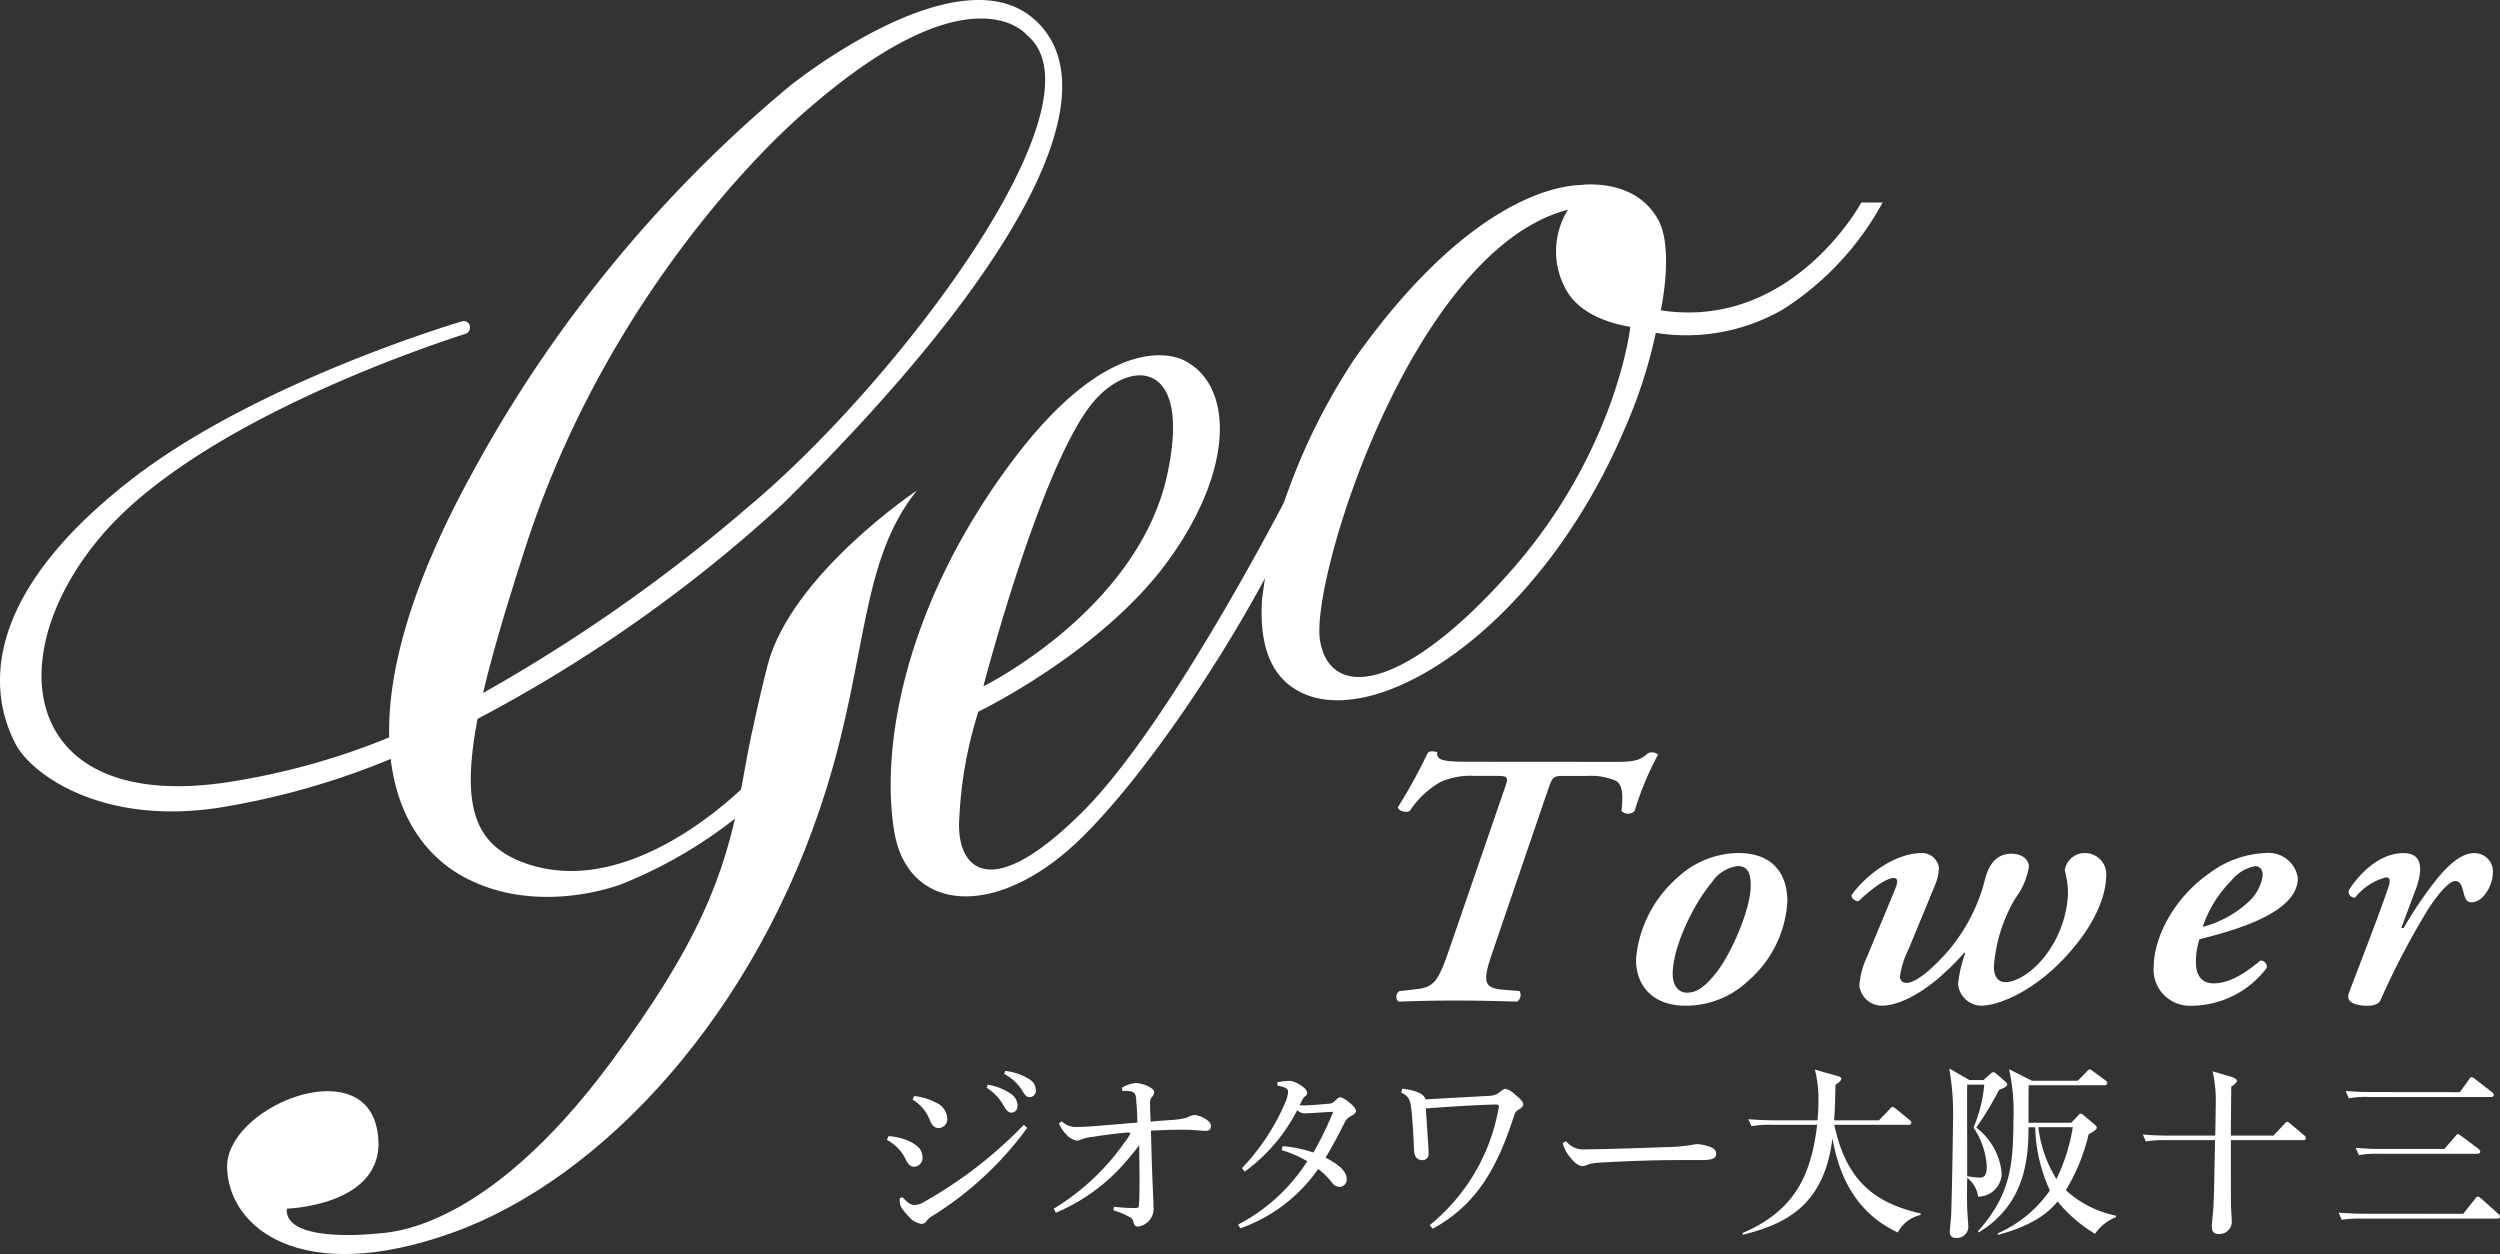
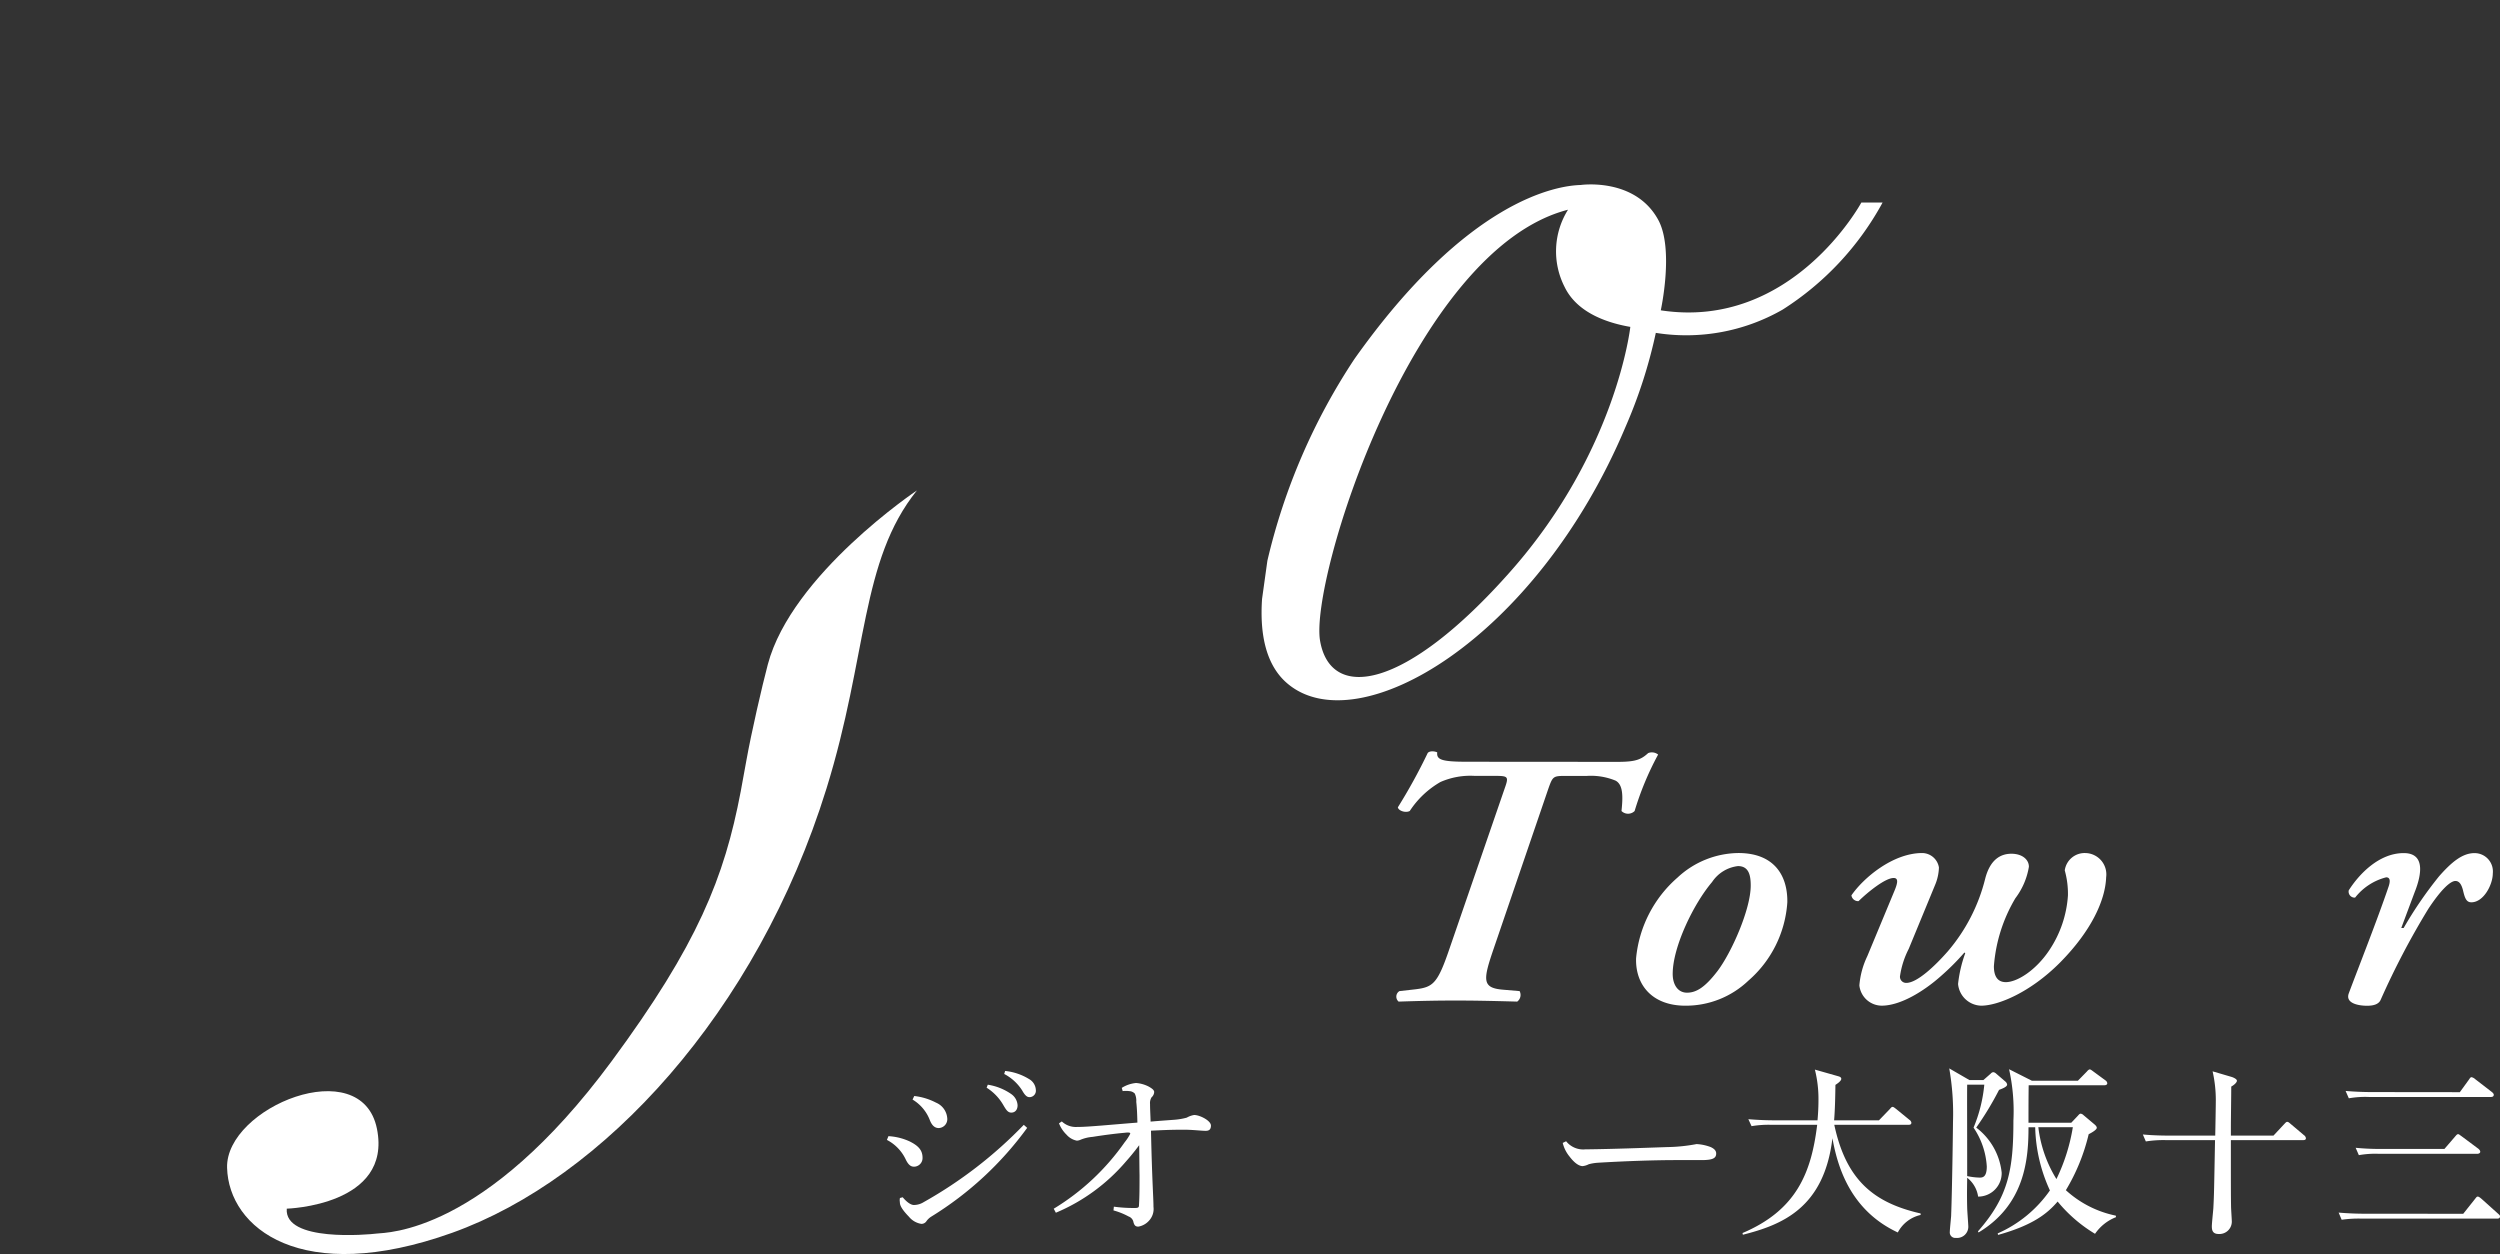
<svg xmlns="http://www.w3.org/2000/svg" width="200.19" height="100.418" viewBox="0 0 200.19 100.418">
  <rect x="0" y="0" width="200.19" height="100.418" fill="#333333" stroke="none" />
  <g id="load_logo_w" transform="translate(-1184.904 -399.08)">
    <path id="パス_24165" data-name="パス 24165" d="M133.078,62.923c1.435,0,1.88-.173,2.455-.7a.792.792,0,0,1,.8.116,23.9,23.9,0,0,0-1.881,4.52.745.745,0,0,1-1.051,0c.127-1.187.127-2.117-.479-2.435a5.177,5.177,0,0,0-2.295-.376h-1.752c-.957,0-.988.058-1.338,1.042l-4.366,12.776c-.861,2.52-.957,3.158.733,3.3l1.339.114a.664.664,0,0,1-.192.84c-2.072-.057-3.41-.085-4.94-.085s-2.8.028-4.557.085a.519.519,0,0,1,.064-.84l1.274-.144c1.433-.173,1.784-.462,2.741-3.273l4.4-12.776c.351-.984.318-1.042-.765-1.042h-1.626a5.948,5.948,0,0,0-2.741.492,7.245,7.245,0,0,0-2.454,2.318c-.318.174-.892,0-.956-.29a44.53,44.53,0,0,0,2.39-4.347c.128-.173.51-.173.765-.056-.063.579.32.752,2.39.752Z" transform="translate(1181.346 397.164)" fill="#fff" />
    <path id="パス_24166" data-name="パス 24166" d="M138.527,72.422a7.261,7.261,0,0,1,4.845-1.939c2.837,0,3.952,1.767,3.92,3.94a9.094,9.094,0,0,1-3.124,6.285,7.257,7.257,0,0,1-5.036,2c-2.676,0-4.015-1.681-3.951-3.794a9.777,9.777,0,0,1,3.346-6.49m3.156,7.534c1.148-1.508,2.678-4.984,2.678-6.866,0-.782-.128-1.563-1.02-1.563a2.892,2.892,0,0,0-2.072,1.273c-1.5,1.769-3.156,5.214-3.156,7.358,0,.868.414,1.506,1.148,1.506.765,0,1.464-.464,2.421-1.708" transform="translate(1180.734 396.904)" fill="#fff" />
    <path id="パス_24167" data-name="パス 24167" d="M157.558,78.159a6.936,6.936,0,0,0-.7,2.2.493.493,0,0,0,.51.521c.861,0,2.3-1.362,3.314-2.52a14.2,14.2,0,0,0,3-5.822c.38-1.478,1.178-2,2.1-2,.861,0,1.4.464,1.4,1.042A5.7,5.7,0,0,1,166.1,74.1a12.454,12.454,0,0,0-1.721,5.446c0,.753.257,1.274.957,1.274.893,0,2.39-.927,3.473-2.548a8.917,8.917,0,0,0,1.5-4.4,7.027,7.027,0,0,0-.255-2,1.608,1.608,0,0,1,1.656-1.389,1.709,1.709,0,0,1,1.658,1.939c-.063,1.8-1.148,4.258-3.7,6.837-2.391,2.4-4.971,3.446-6.31,3.446a1.909,1.909,0,0,1-1.848-1.737,10.43,10.43,0,0,1,.575-2.464l-.065-.057a19.431,19.431,0,0,1-1.911,1.911c-1.307,1.16-3.189,2.346-4.719,2.346a1.814,1.814,0,0,1-1.783-1.621,6.638,6.638,0,0,1,.637-2.346l2.166-5.214c.32-.754.289-1.043-.062-1.043-.638,0-1.976,1.043-2.806,1.854a.543.543,0,0,1-.572-.463c.957-1.391,3.315-3.389,5.672-3.389a1.372,1.372,0,0,1,1.336,1.158,3.9,3.9,0,0,1-.317,1.419Z" transform="translate(1180.188 396.906)" fill="#fff" />
-     <path id="パス_24168" data-name="パス 24168" d="M177.952,79.549c0-2.172,1.5-5.418,4.526-7.5a7.939,7.939,0,0,1,4.463-1.564,2.351,2.351,0,0,1,2.549,2c0,2.607-4.335,4.026-7.872,4.9a5.461,5.461,0,0,0-.286,1.883c0,1.072.51,1.65,1.4,1.65,1.148,0,2.295-.609,3.761-1.824a.5.5,0,0,1,.51.579,7.606,7.606,0,0,1-6.055,3.04,2.9,2.9,0,0,1-3-3.157m6.215-6.865a9.66,9.66,0,0,0-2.295,3.708,8.58,8.58,0,0,0,3.633-1.97,3.529,3.529,0,0,0,1.179-2.173c0-.377-.19-.723-.6-.723a3.167,3.167,0,0,0-1.913,1.158" transform="translate(1179.416 396.904)" fill="#fff" />
    <path id="パス_24169" data-name="パス 24169" d="M199.382,73.5l-1.116,2.983h.191a31.84,31.84,0,0,1,2.838-4.141c1.02-1.158,1.88-1.854,2.835-1.854a1.468,1.468,0,0,1,1.466,1.621c0,.9-.732,2.318-1.721,2.318-.381,0-.51-.319-.637-.84-.128-.58-.32-.868-.638-.868-.382,0-1.116.637-2.166,2.23a62.672,62.672,0,0,0-3.824,7.3c-.16.347-.574.462-1.084.462-.639,0-1.754-.173-1.466-.985.7-1.883,2.295-5.909,3.186-8.544.16-.463.129-.755-.19-.755a4.61,4.61,0,0,0-2.486,1.624.481.481,0,0,1-.51-.581c.828-1.3,2.421-2.983,4.4-2.983,1.722,0,1.434,1.68.925,3.012" transform="translate(1178.922 396.906)" fill="#fff" />
    <path id="パス_24170" data-name="パス 24170" d="M59.889,64.644c-1.307,6.864-3.434,12.24-10.341,21.595-10.238,13.868-18.077,13.7-18.786,13.79s-7.435.7-7.221-1.992c0,0,8.467-.238,7.221-6.4s-12.126-1.708-12,3.122,5.945,9.523,18.015,5.214S61.191,82.347,66.758,64.4c3.32-10.7,2.7-18.215,7.243-23.876,0,0-10.026,6.713-11.939,13.933-.461,1.745-1.314,5.432-1.724,7.732Z" transform="translate(1184.326 397.828)" fill="#fff" />
-     <path id="パス_24171" data-name="パス 24171" d="M59.513,65.023a36.87,36.87,0,0,1-9.7,5.758c-.97.382-7.207,2.452-12.76-.607-2.7-1.485-5.185-4.451-5.766-9.4a61.2,61.2,0,0,1-13.811,3.912C8.021,66.11,2.456,61.915,1.249,59.577s-4.616-10.5,9.457-21.324c10.16-7.8,26.357-12.542,26.357-12.542a.521.521,0,0,1,.514.264.54.54,0,0,1-.219.724c-.205.1-20.911,6.424-29.237,16.208s-6.272,22.04,9.789,19.775a56.407,56.407,0,0,0,13.255-3.634C31.039,53.94,32.79,47,37.85,37.81a106.143,106.143,0,0,1,25.4-30.931s13.5-10.906,19.659-5.255S81.872,21.408,62.7,40.331A115.94,115.94,0,0,1,38.24,57.564c-1.324,6.989-.279,10.1,3.821,11.557,8.378,2.989,17.06-5.672,17.958-6.55M38.685,55.489A130.962,130.962,0,0,0,60.019,40.5C71.852,30.6,88.8,8.2,82.222,2.8c0,0-4.265-5.35-17.015,5.506-.075.065-.151.13-.231.2C59.957,12.713,48.088,25.263,42.1,43.758c-1.568,4.849-2.7,8.668-3.413,11.731" transform="translate(1184.904 399.08)" fill="#fff" />
-     <path id="パス_24172" data-name="パス 24172" d="M105.973,42.237c-2.815,6.742-10.682,19.4-17,25.66-6.806,6.75-14,6.122-15.093-.382s.652-17.81,9.263-29.442,14.02-8.266,14.02-8.266c3.823,1.994,4,8.566-1.3,15.926s-15.251,12.16-15.251,12.16a33.155,33.155,0,0,0-1.528,8.542c-.278,3.735,2.137,7.184,9.859-.511,7.077-7.054,16.4-25.255,17.172-26.773M81.008,55.867s12.367-6.1,14.727-16.953c2.025-9.323-3.055-9.312-5.991-5.734-3.041,3.705-6.556,14.547-8.736,22.688" transform="translate(1182.637 398.174)" fill="#fff" />
    <path id="パス_24173" data-name="パス 24173" d="M104.7,45.371a49.687,49.687,0,0,1,6.969-16.151c9.051-12.78,16.226-13.885,18.117-13.935,0,0,4.356-.632,6.216,2.8,1.273,2.344.2,7.236.2,7.236,10.523,1.61,16.061-8.631,16.061-8.631h1.7a23.36,23.36,0,0,1-8.008,8.576,15.507,15.507,0,0,1-10.151,1.86,39.531,39.531,0,0,1-2.423,7.521c-7.178,17.055-21.4,25.31-27.047,20.582-1.726-1.437-2.257-3.906-2.06-6.8m29.488-21.782c-2.246-.389-4.353-1.32-5.262-3.2a6.272,6.272,0,0,1,.274-6.183c-12.457,3.2-20.7,29.689-19.853,34.531s6.814,3.991,15.282-5.608,9.559-19.536,9.559-19.536" transform="translate(1181.691 398.609)" fill="#fff" />
    <path id="パス_24174" data-name="パス 24174" d="M73.4,93.707a4.673,4.673,0,0,1,1.706.424c.724.361,1.026.724,1.026,1.313a.691.691,0,0,1-.679.708c-.227,0-.438-.1-.665-.573a3.382,3.382,0,0,0-1.509-1.57Zm11.11-.664a26.928,26.928,0,0,1-7.684,7.11,1.347,1.347,0,0,0-.393.378.478.478,0,0,1-.392.2,1.6,1.6,0,0,1-1-.574c-.513-.528-.709-.861-.724-1.116,0-.076-.016-.136-.016-.2s.016-.136.016-.181l.226-.06c.378.453.695.619.891.619a1.5,1.5,0,0,0,.785-.227A34.754,34.754,0,0,0,84.239,92.8Zm-9.043-2.551a4.943,4.943,0,0,1,1.737.528,1.47,1.47,0,0,1,.905,1.238.713.713,0,0,1-.679.8c-.377,0-.574-.288-.709-.619a3.284,3.284,0,0,0-1.389-1.661Zm5.888-.906a4.5,4.5,0,0,1,1.887.755,1.179,1.179,0,0,1,.5.891c0,.378-.211.589-.5.589s-.423-.227-.679-.665a4,4,0,0,0-1.3-1.329Zm1.389-1.1a4.506,4.506,0,0,1,1.917.649,1.062,1.062,0,0,1,.544.875.515.515,0,0,1-.5.574c-.181,0-.347-.09-.6-.544a3.789,3.789,0,0,0-1.434-1.313Z" transform="translate(1182.646 396.352)" fill="#fff" />
    <path id="パス_24175" data-name="パス 24175" d="M87.061,99.55a18.866,18.866,0,0,0,5.675-5.314,3.908,3.908,0,0,0,.424-.635.271.271,0,0,0,.029-.075c0-.06-.076-.076-.181-.076a1.34,1.34,0,0,0-.241.016c-.876.076-1.841.211-2.6.331a3.228,3.228,0,0,0-.953.227.8.8,0,0,1-.3.076,1.471,1.471,0,0,1-.831-.483,2.53,2.53,0,0,1-.6-.906l.227-.151A1.632,1.632,0,0,0,88.962,93h.091c.739,0,2.46-.167,4.709-.347-.016-.575-.03-1.117-.091-1.661a1.349,1.349,0,0,0-.12-.665.657.657,0,0,0-.454-.195,1.584,1.584,0,0,0-.271-.016,1.268,1.268,0,0,0-.241.016l-.076-.258a2.581,2.581,0,0,1,1.148-.392,2.692,2.692,0,0,1,.98.271c.272.151.468.287.468.453a.6.6,0,0,1-.21.423.877.877,0,0,0-.121.544c0,.438.03.875.045,1.4,1.073-.091,1.586-.121,1.948-.151a5.2,5.2,0,0,0,.951-.167,1.719,1.719,0,0,1,.588-.211c.454,0,1.344.454,1.344.846,0,.3-.137.423-.424.423-.317,0-1.056-.091-1.75-.091-1.133,0-1.933.046-2.627.077.091,4.135.2,5.373.2,6.1a1.372,1.372,0,0,1-.287,1.026,1.5,1.5,0,0,1-.921.558c-.211,0-.318-.076-.393-.347a.6.6,0,0,0-.393-.467,5.664,5.664,0,0,0-1.209-.484l.031-.3a11.419,11.419,0,0,0,1.464.106h.2c.27,0,.347-.03.347-.226.045-.725.045-1.525.045-2.4-.015-.724-.015-1.615-.029-2.4-.379.514-.786,1-1.057,1.3a15.048,15.048,0,0,1-5.615,4.106Z" transform="translate(1182.221 396.32)" fill="#fff" />
-     <path id="パス_24176" data-name="パス 24176" d="M105.868,94.533a10.318,10.318,0,0,1,2.461.513,27.031,27.031,0,0,0,1.585-3.26c-.861.03-1.811.12-2.264.12a.836.836,0,0,1-.618-.256,13.885,13.885,0,0,1-4.2,4.921l-.226-.272a17.691,17.691,0,0,0,3.441-5.193,2.738,2.738,0,0,0,.257-.936c0-.226-.241-.377-.861-.483v-.272a6.463,6.463,0,0,1,.981-.106c.468,0,1.4.6,1.4.922a.284.284,0,0,1-.136.286,1.009,1.009,0,0,0-.257.332c-.046.09-.121.257-.211.408.09,0,.2.015.3.015.484,0,1.163-.06,2.068-.136a.575.575,0,0,0,.438-.211c.167-.15.317-.3.423-.3.136,0,.332.076.71.378.437.347.573.558.573.724s-.167.272-.408.408a1.047,1.047,0,0,0-.467.453c-.438.876-.966,1.9-1.555,2.869,1.208.618,1.69,1.162,1.69,1.706a.587.587,0,0,1-.574.634.771.771,0,0,1-.634-.393,6.283,6.283,0,0,0-1.072-1.041,12.789,12.789,0,0,1-6.235,4.754l-.181-.3a14.518,14.518,0,0,0,5.54-5.073,9.064,9.064,0,0,0-2.053-.891Z" transform="translate(1181.748 396.324)" fill="#fff" />
-     <path id="パス_24177" data-name="パス 24177" d="M115.851,89.948c1.116.136,1.78.438,1.857.861,1.827-.106,4.135-.226,5.193-.287a1.272,1.272,0,0,0,.785-.317c.226-.181.347-.241.438-.241a1.546,1.546,0,0,1,.725.423c.5.393.694.634.694.815,0,.166-.121.271-.408.454-.121.059-.227.18-.332.483-1.373,4.257-3.049,7.141-6.506,9.027l-.241-.287a15.532,15.532,0,0,0,5.51-9.328.644.644,0,0,0,.03-.182.117.117,0,0,0-.015-.076.317.317,0,0,0-.227-.075c-1.691.045-3.834.18-5.616.317.091,1.1.137,2.037.2,2.9.016.257.03.574.03.725a.482.482,0,0,1-.513.513c-.378,0-.634-.271-.649-.738-.046-1.118-.106-2.189-.2-3.126-.091-.966-.2-1.238-.831-1.54Z" transform="translate(1181.334 396.305)" fill="#fff" />
    <path id="パス_24178" data-name="パス 24178" d="M129.391,94.294a1.747,1.747,0,0,0,1.54.649h.136c2.249-.03,4.2-.106,6.415-.181a13.641,13.641,0,0,0,2.356-.241,3.72,3.72,0,0,1,1.132.241c.257.12.437.272.437.514,0,.377-.271.528-1.178.528h-2.068c-1.63,0-3.97.075-6.219.211a3.7,3.7,0,0,0-.74.121,1.413,1.413,0,0,1-.484.15c-.27,0-.634-.211-1.056-.77a2.724,2.724,0,0,1-.543-1.087Z" transform="translate(1180.922 396.172)" fill="#fff" />
    <path id="パス_24179" data-name="パス 24179" d="M156.413,101.418c-3.926-1.827-4.862-5.48-5.239-7.548-.664,5.615-4.074,6.944-7.17,7.729l-.029-.137c4.3-1.826,5.508-4.8,5.978-8.664h-3.625a8.219,8.219,0,0,0-1.63.106l-.257-.558c.725.06,1.434.091,2.159.091h3.381c.03-.363.076-.892.076-1.647a9.675,9.675,0,0,0-.287-2.415l1.856.528c.107.03.257.076.257.211,0,.167-.3.378-.468.484-.015.906-.03,1.932-.106,2.839H154.9l.846-.876c.076-.076.15-.2.241-.2s.181.09.287.165l1.072.876a.328.328,0,0,1,.151.226c0,.167-.151.167-.241.167h-5.933c.951,4.453,3.185,6.249,6.914,7.1v.12a2.747,2.747,0,0,0-1.826,1.4" transform="translate(1180.463 396.354)" fill="#fff" />
    <path id="パス_24180" data-name="パス 24180" d="M165.041,90a24.977,24.977,0,0,1-1.827,3.019,5.2,5.2,0,0,1,2.038,3.607,1.877,1.877,0,0,1-1.886,1.918,2.344,2.344,0,0,0-.876-1.51c0,.347-.03,1.223,0,2.385,0,.241.091,1.36.091,1.54a.9.9,0,0,1-1,.891.434.434,0,0,1-.483-.468c0-.181.091-1.072.106-1.268.091-2.385.15-7.322.15-7.548a20.948,20.948,0,0,0-.3-4.288l1.616.935h1.117l.6-.527a.285.285,0,0,1,.2-.106.4.4,0,0,1,.211.106l.755.649a.391.391,0,0,1,.136.241c0,.18-.408.332-.649.423M163,93.021a11.74,11.74,0,0,0,.861-3.441H162.49c-.015,1.072,0,2.913,0,7.321a5.319,5.319,0,0,0,.982.121c.226,0,.588,0,.588-.891A6.194,6.194,0,0,0,163,93.021m9.723,8.5a11.58,11.58,0,0,1-2.99-2.581c-.8.935-1.947,1.887-4.77,2.672l-.03-.121a9.991,9.991,0,0,0,4.182-3.441,12.723,12.723,0,0,1-1.178-5.057H167.4c0,2.491-.257,6.174-4,8.423l-.046-.09c2.461-2.793,2.838-4.981,2.838-8.877a15.555,15.555,0,0,0-.347-4.106l1.826.922h3.684l.709-.725c.076-.091.166-.181.242-.181s.18.09.286.166l.966.71a.322.322,0,0,1,.151.226c0,.136-.137.166-.226.166h-6.069c-.015,1-.015,2.008-.015,3h3.427l.544-.574c.06-.075.135-.151.211-.151a.421.421,0,0,1,.226.121l.861.725c.091.076.2.181.2.286,0,.181-.528.454-.649.514a15.628,15.628,0,0,1-1.827,4.483,8.436,8.436,0,0,0,4,2.038l.015.121a3.646,3.646,0,0,0-1.675,1.328m-4.544-8.529a10.149,10.149,0,0,0,1.449,4.151,14.981,14.981,0,0,0,1.313-4.151Z" transform="translate(1179.938 396.355)" fill="#fff" />
    <path id="パス_24181" data-name="パス 24181" d="M189.88,94.026H184.1c0,3.91,0,4.332.015,5.314,0,.2.061,1.041.061,1.222a.993.993,0,0,1-1.056.981c-.5,0-.544-.331-.544-.618,0-.227.106-1.223.12-1.434.061-1.1.061-1.54.136-5.464h-3.91a8.809,8.809,0,0,0-1.63.106l-.241-.559c.921.091,1.977.091,2.144.091h3.653c.016-.679.046-2.491.046-2.838a10.379,10.379,0,0,0-.257-2.309l1.54.453c.136.045.407.166.407.3,0,.151-.256.362-.453.468,0,.5-.03,2.718-.03,3.17v.755h3.411l.861-.922c.076-.075.151-.18.241-.18s.181.09.272.166l1.072.906a.332.332,0,0,1,.15.241c0,.136-.12.151-.226.151" transform="translate(1179.443 396.35)" fill="#fff" />
    <path id="パス_24182" data-name="パス 24182" d="M203.205,99.943l.935-1.178c.121-.152.151-.2.227-.2.106,0,.257.15.287.167l1.328,1.192c.137.121.167.151.167.227,0,.18-.181.18-.241.18H195.1a9.251,9.251,0,0,0-1.63.091l-.242-.574c.71.06,1.434.091,2.144.091Zm-.272-9.738.725-1c.076-.106.12-.2.211-.2a.6.6,0,0,1,.287.151l1.329,1.026c.059.046.165.136.165.227,0,.151-.12.181-.241.181h-9.736a7.575,7.575,0,0,0-1.63.106l-.257-.589c.725.061,1.434.09,2.158.09ZM201.7,94.749l.861-1c.12-.136.15-.181.241-.181.06,0,.076.03.272.167l1.343,1c.015.015.15.12.15.241s-.15.166-.241.166h-7.85a7.408,7.408,0,0,0-1.63.107l-.256-.59a20.337,20.337,0,0,0,2.158.091Z" transform="translate(1178.945 396.332)" fill="#fff" />
  </g>
</svg>